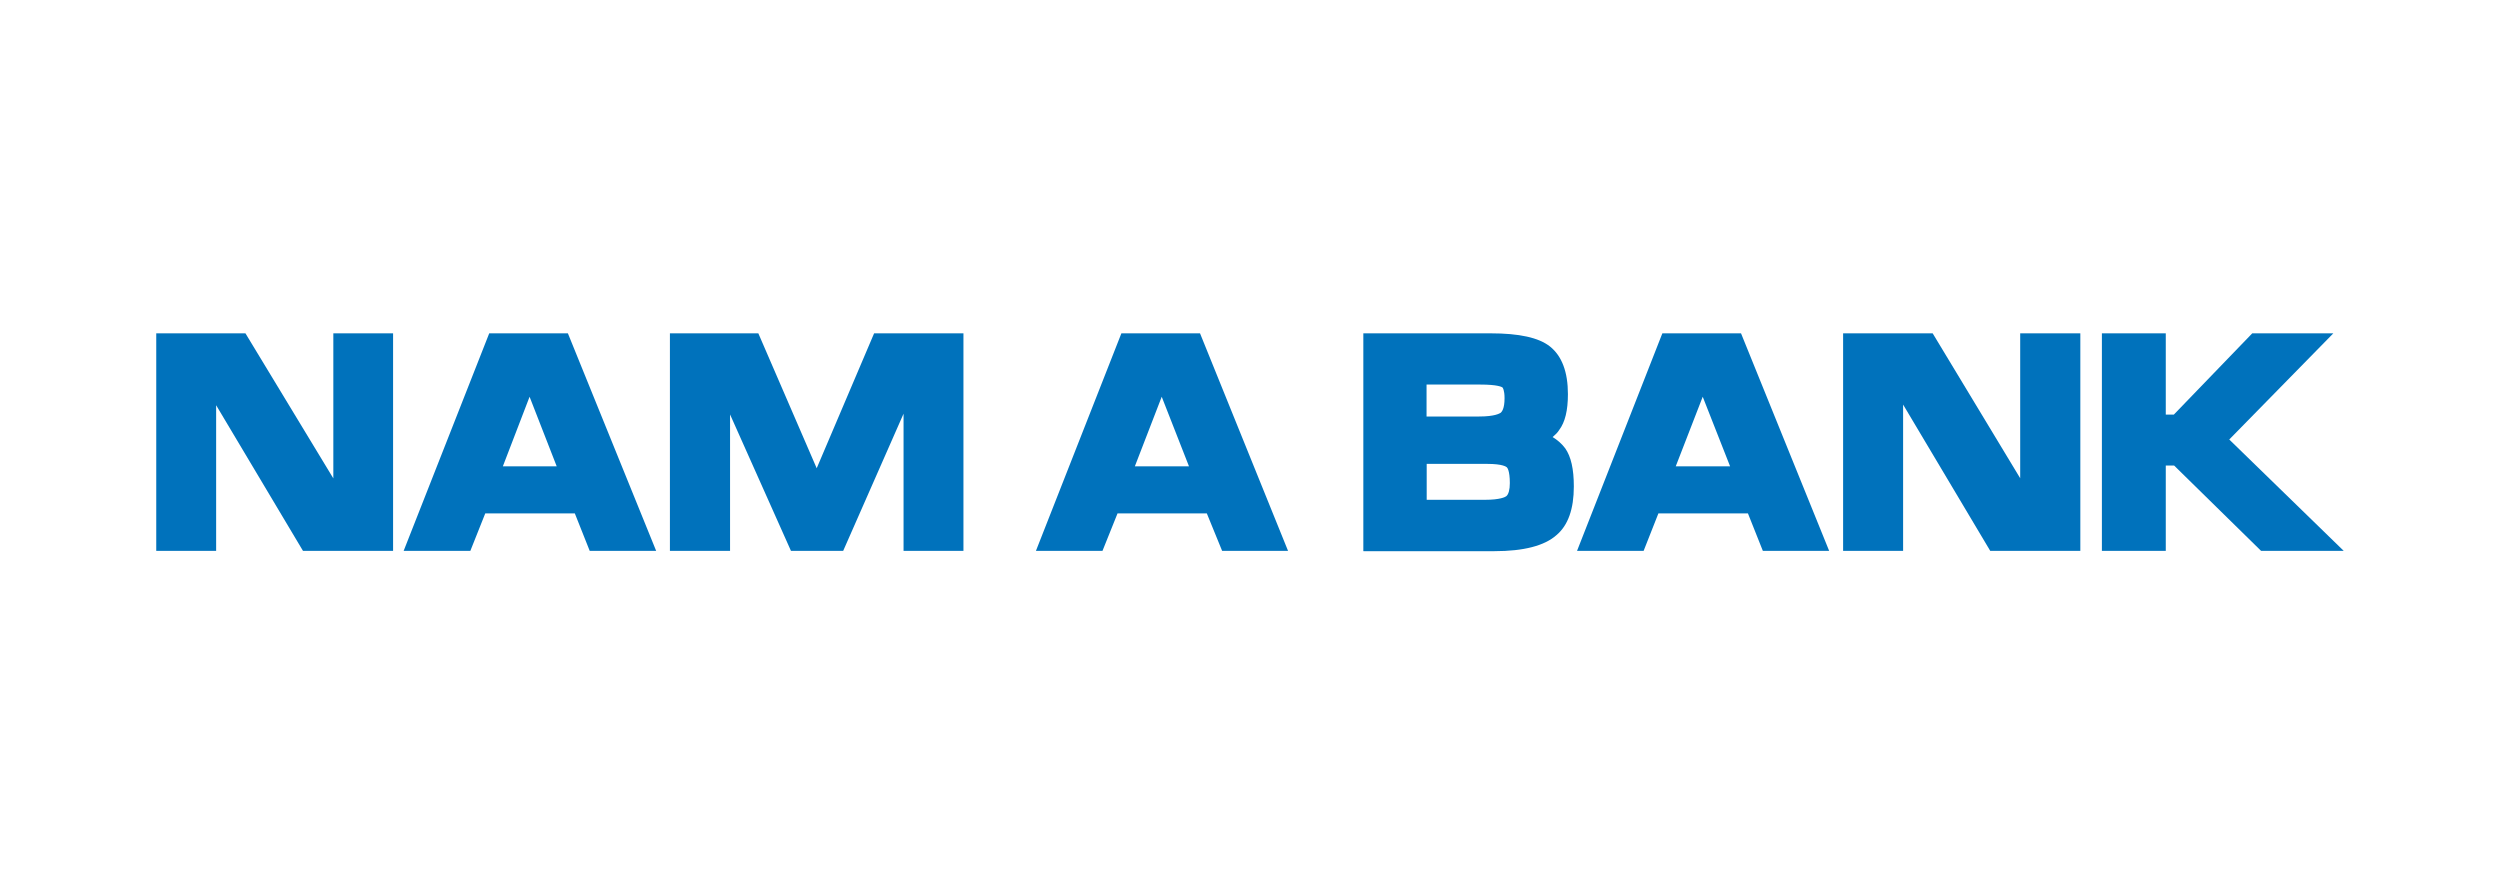
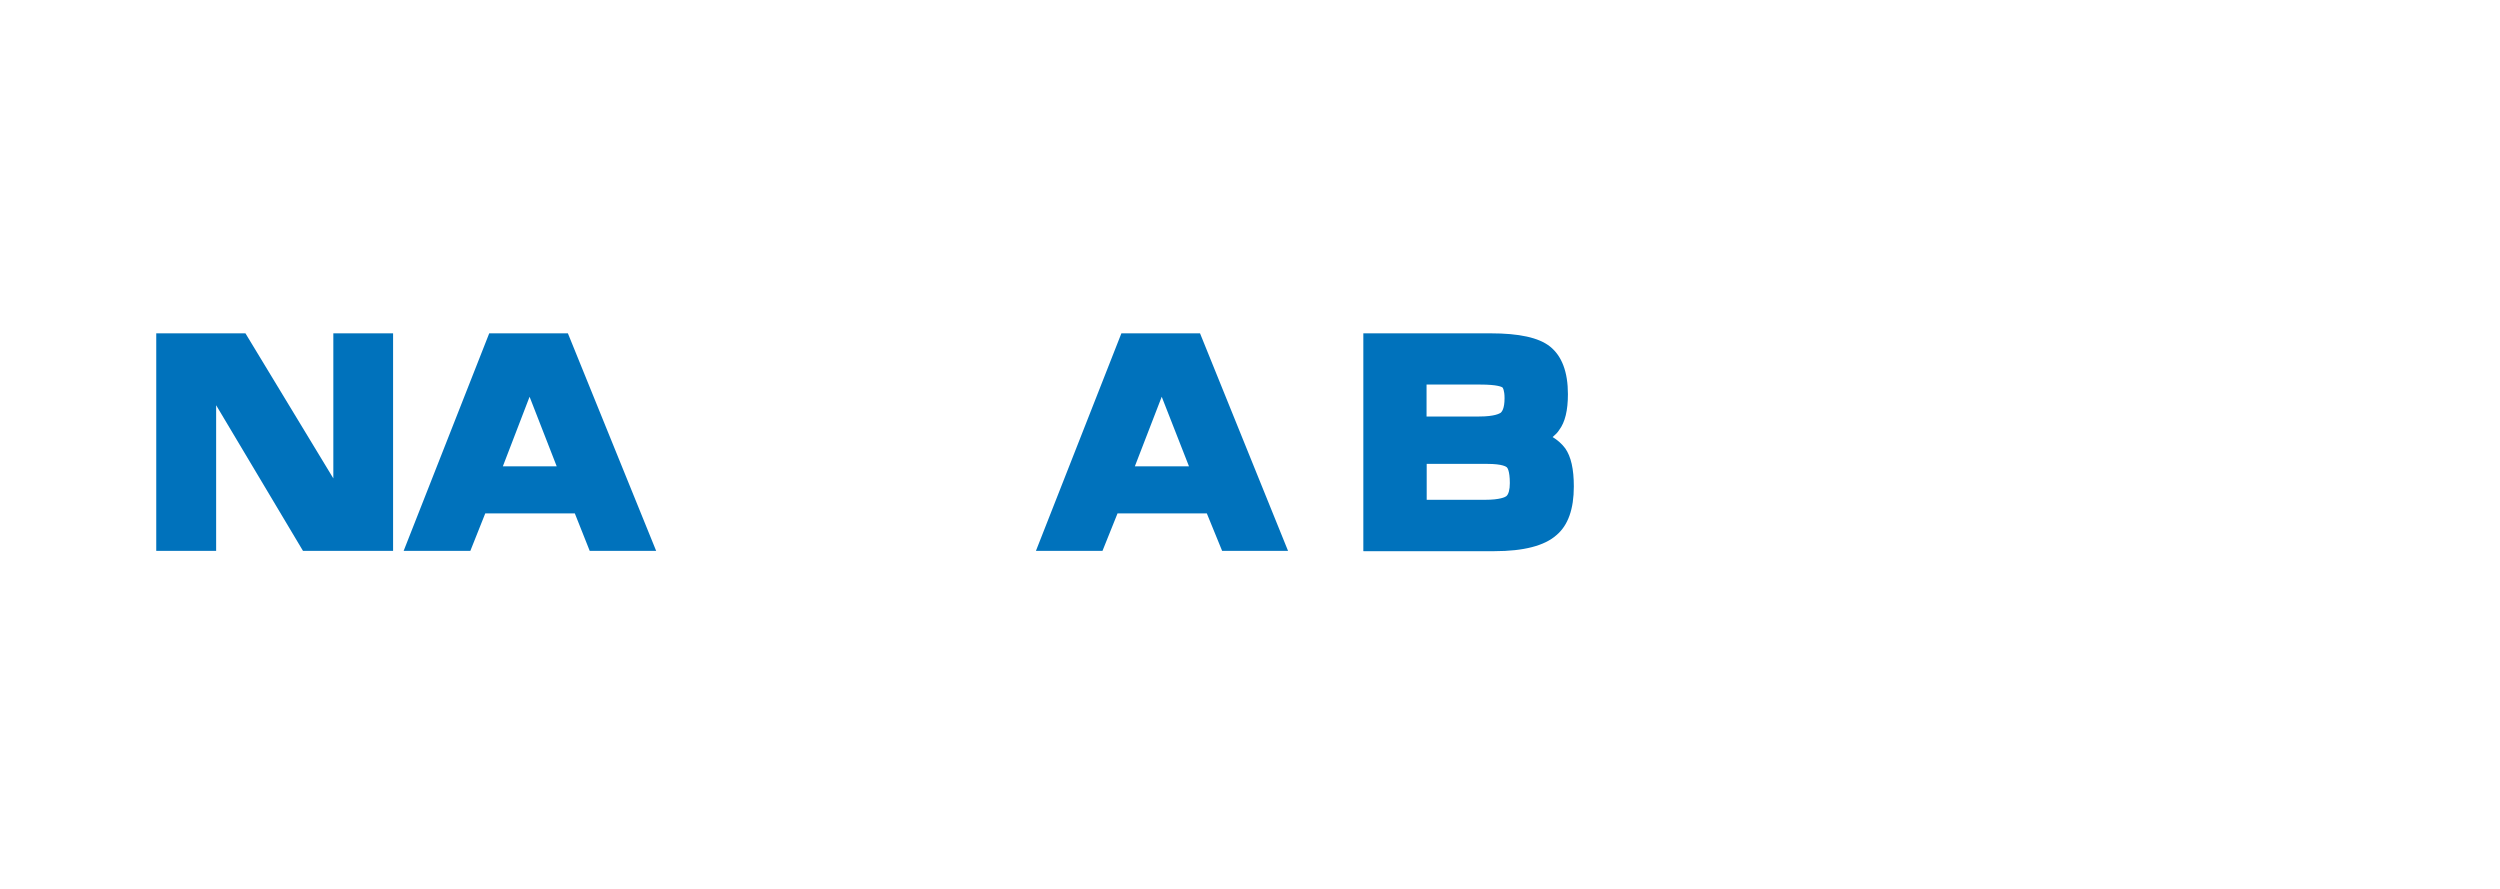
<svg xmlns="http://www.w3.org/2000/svg" width="90" height="32" viewBox="0 0 90 32" fill="none">
  <path fill-rule="evenodd" clip-rule="evenodd" d="M10.908 19.832L7.781 14.588V19.832H5.625V12H8.836L12 17.222V12H14.151V19.832H10.908Z" fill="#0072BC" />
  <path fill-rule="evenodd" clip-rule="evenodd" d="M21.23 19.832L20.694 18.483H17.469L16.932 19.832H14.531L17.612 12H20.444L23.622 19.832H21.23ZM20.041 16.787L19.065 14.283L18.103 16.787H20.041Z" fill="#0072BC" />
-   <path fill-rule="evenodd" clip-rule="evenodd" d="M32.528 19.832V14.893L30.354 19.832H28.475L26.282 14.92V19.832H24.117V12H27.3L29.401 16.857L31.468 12H34.684V19.832H32.528Z" fill="#0072BC" />
  <path fill-rule="evenodd" clip-rule="evenodd" d="M43.997 19.832L43.446 18.483H40.231L39.689 19.832H37.293L40.37 12H43.201L46.37 19.832H43.997ZM42.803 16.787L41.822 14.283L40.855 16.787H42.803Z" fill="#0072BC" />
  <path fill-rule="evenodd" clip-rule="evenodd" d="M49.08 19.832V12H53.66C54.687 12 55.395 12.152 55.802 12.476C56.228 12.818 56.445 13.391 56.445 14.19C56.445 14.773 56.343 15.198 56.131 15.479C56.075 15.572 55.992 15.65 55.895 15.734C56.075 15.845 56.228 15.979 56.348 16.14C56.556 16.436 56.658 16.884 56.658 17.513C56.658 18.326 56.45 18.913 56.033 19.264C55.603 19.648 54.849 19.842 53.804 19.842H49.085L49.08 19.832ZM53.452 17.993C54.012 17.993 54.188 17.892 54.225 17.864C54.308 17.799 54.354 17.628 54.354 17.393C54.354 16.94 54.262 16.834 54.243 16.82C54.225 16.806 54.1 16.7 53.544 16.7H51.361V17.993H53.452ZM53.253 14.994C53.818 14.994 53.989 14.883 54.03 14.856C54.067 14.819 54.164 14.713 54.164 14.334C54.164 14.038 54.095 13.955 54.095 13.955C54.072 13.931 53.924 13.844 53.276 13.844H51.356V14.994H53.248H53.253Z" fill="#0072BC" />
-   <path fill-rule="evenodd" clip-rule="evenodd" d="M63.463 19.832L62.926 18.483H59.702L59.17 19.832H56.773L59.845 12H62.677L65.85 19.832H63.468H63.463ZM62.283 16.787L61.298 14.283L60.327 16.787H62.283Z" fill="#0072BC" />
-   <path fill-rule="evenodd" clip-rule="evenodd" d="M71.649 19.832L68.512 14.565V19.832H66.352V12H69.576L72.727 17.217V12H74.892V19.832H71.649Z" fill="#0072BC" />
-   <path fill-rule="evenodd" clip-rule="evenodd" d="M81.4 19.832L78.268 16.759H77.968V19.832H75.668V12H77.968V14.925H78.259L81.081 12H84L80.253 15.822L84.375 19.832H81.4Z" fill="#0072BC" />
</svg>